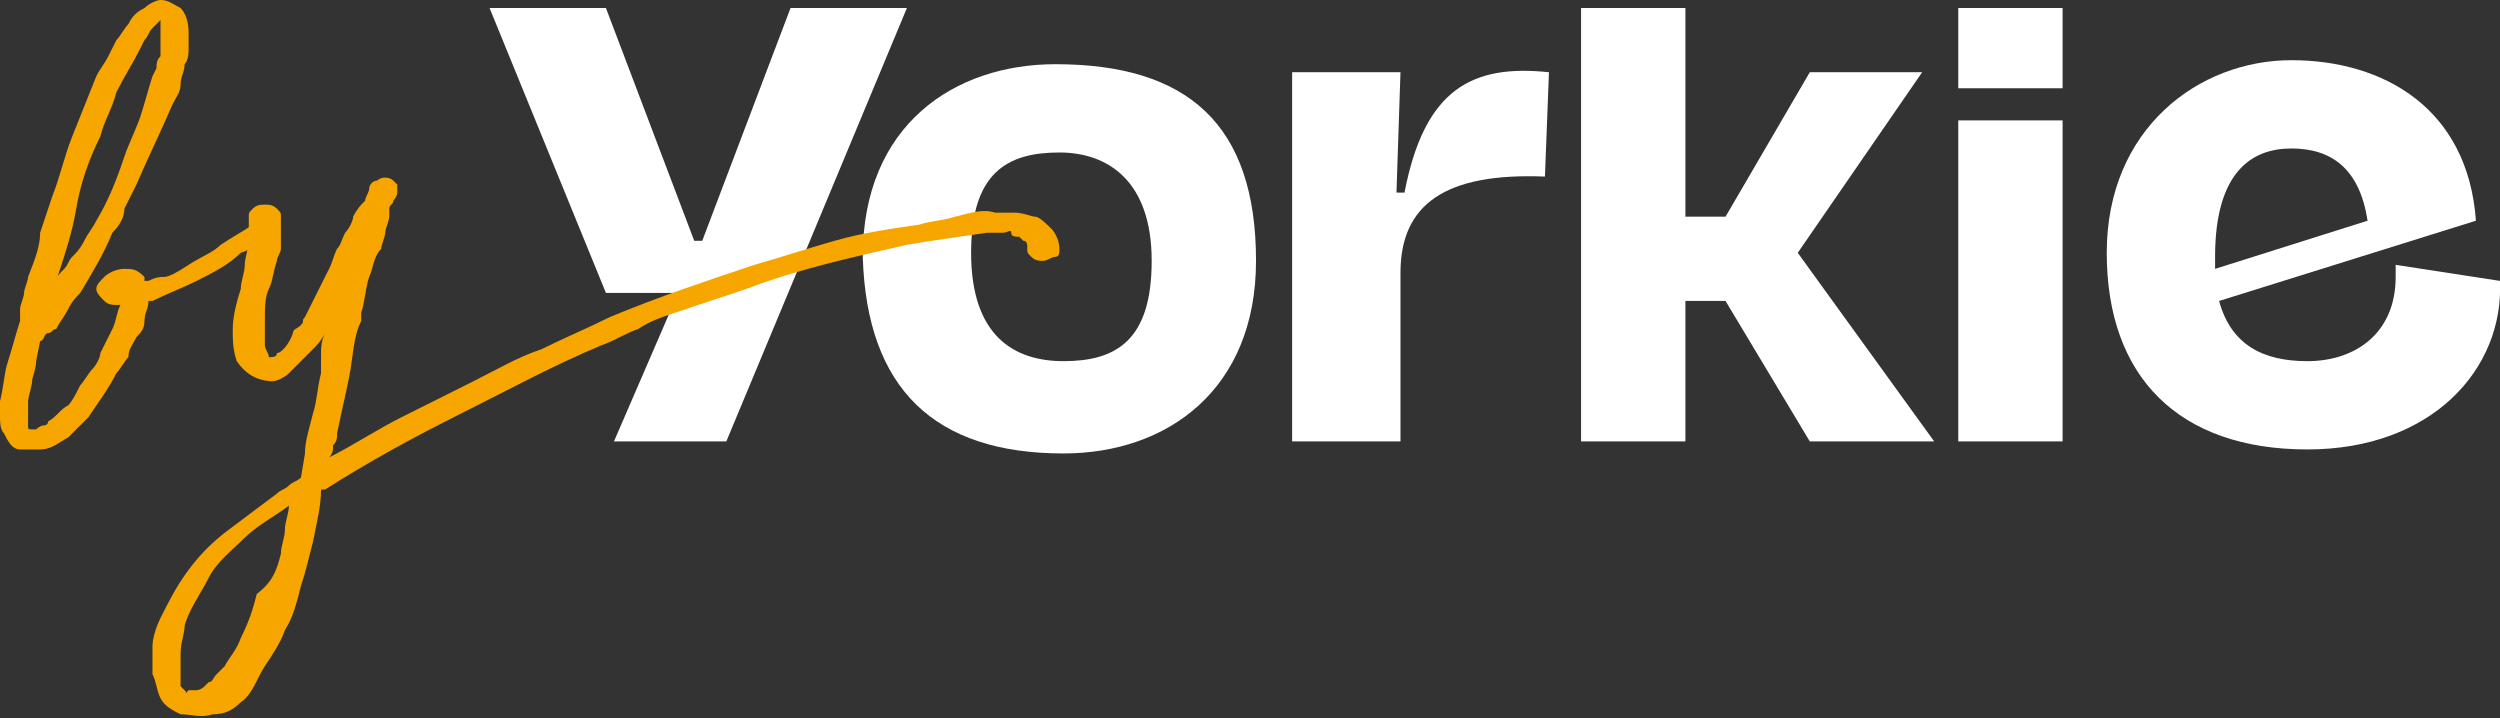
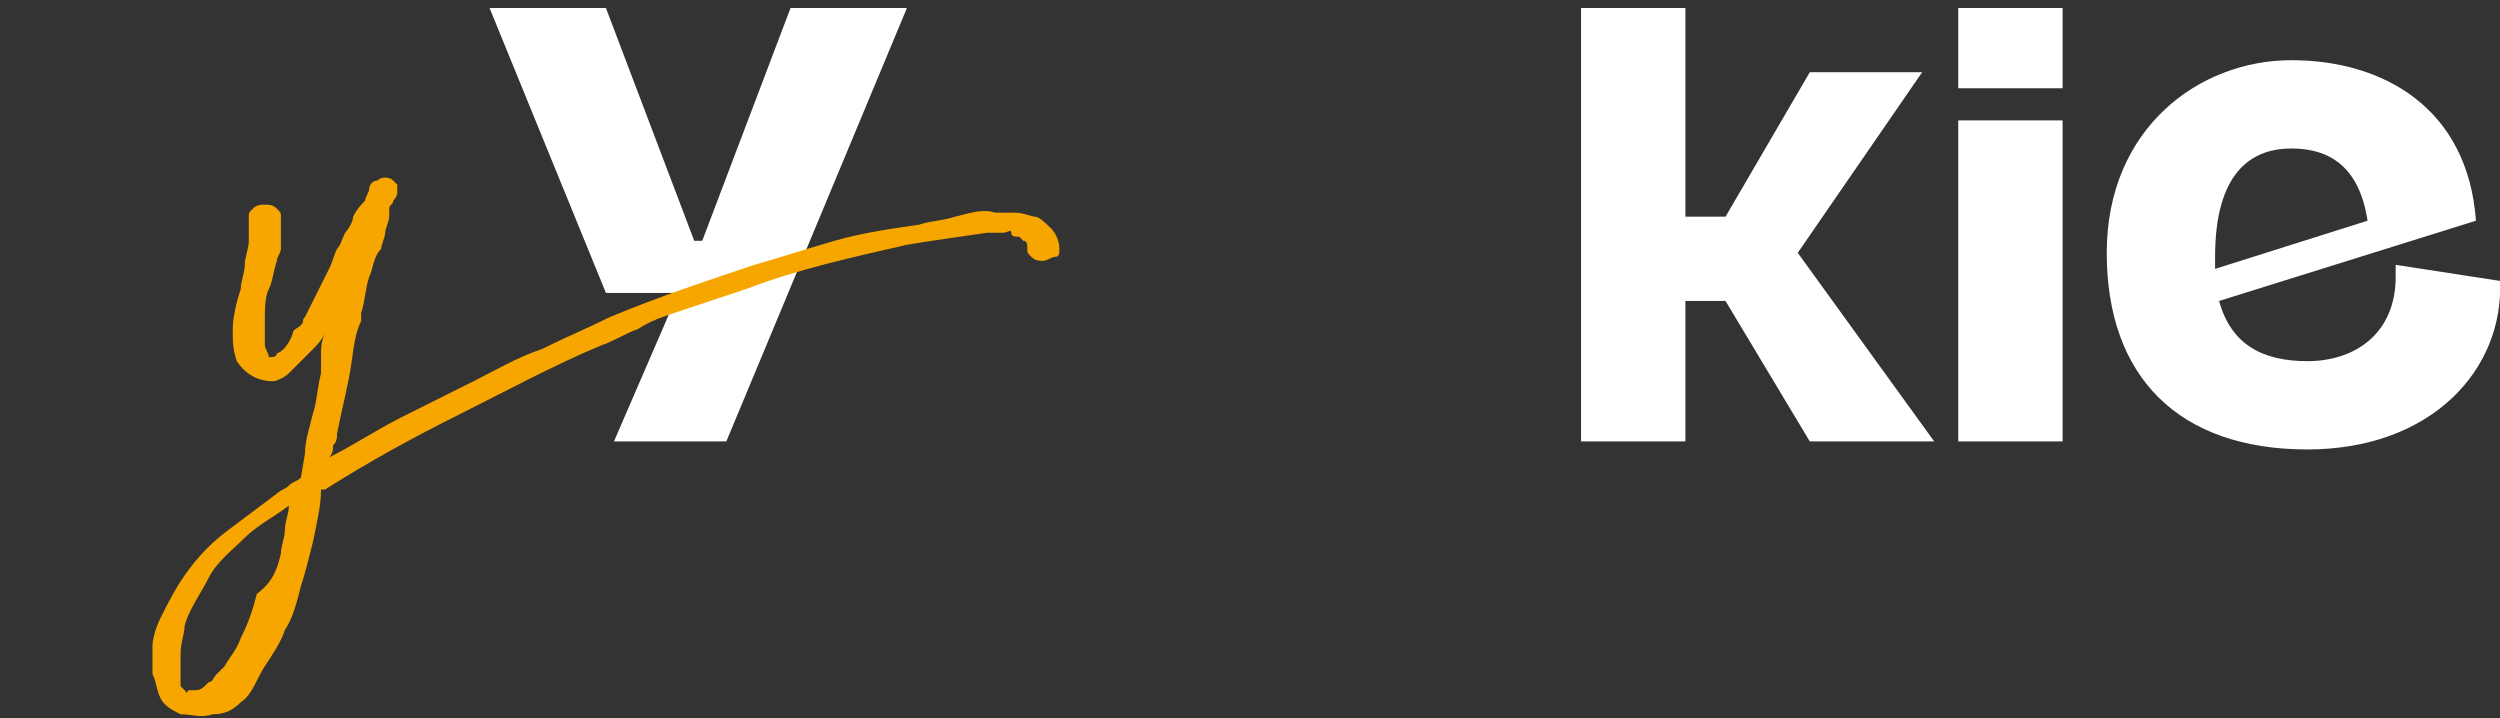
<svg xmlns="http://www.w3.org/2000/svg" version="1.1" id="Vrstva_1" x="0px" y="0px" viewBox="0 0 62.3 17.9" style="enable-background:new 0 0 62.3 17.9;" xml:space="preserve">
  <rect x="0" y="0" width="62.3" height="17.9" fill="#333333" stroke="none" />
  <style type="text/css">
	.st0{fill:#FFFFFF;}
	.st1{fill:#F7A600;}
</style>
  <g>
    <g>
      <g>
        <path class="st0" d="M48.8,11h2.6V3h-2.6V11z M48.8,2.2h2.6v-2h-2.6V2.2z" />
-         <path class="st0" d="M26.5,9c-1.2,0-2.3-0.6-2.3-2.7c0-2,0.9-2.5,2.2-2.5c1.2,0,2.3,0.7,2.3,2.7S27.8,9,26.5,9z M26.5,11.3     c2.6,0,4.8-1.6,4.8-4.8c0-3.4-1.7-4.9-5-4.9c-2.5,0-4.8,1.5-4.8,4.8C21.6,9.7,23.3,11.3,26.5,11.3z" />
        <polygon class="st0" points="19.7,0.2 17.5,6 17.3,6 15.1,0.2 12.2,0.2 15.1,7.3 16.9,7.3 15.3,11 18.1,11 22.6,0.2    " />
        <polygon class="st0" points="45.1,11 48.2,11 44.8,6.3 47.9,1.8 45.1,1.8 43,5.4 42,5.4 42,0.2 39.4,0.2 39.4,11 42,11 42,7.5      43,7.5    " />
-         <path class="st0" d="M35,4.8l-0.2,0l0.1-3h-2.7V11h2.7V6.8c0-1.7,1.1-2.5,3.6-2.4l0.1-2.6C36.7,1.6,35.5,2.2,35,4.8z" />
        <path class="st0" d="M59.7,6.6c0,0.1,0,0.2,0,0.3c0,1.4-1,2.1-2.2,2.1c-1.1,0-1.9-0.4-2.2-1.5l6.4-2l0,0c-0.2-2.8-2.3-4-4.6-4     c-2.3,0-4.6,1.7-4.6,4.8c0,3.1,1.8,4.9,5,4.9c3.1,0,4.9-2,4.8-4.2L59.7,6.6z M57.1,3.7c1,0,1.7,0.5,1.9,1.8l-3.8,1.2     c0-0.1,0-0.2,0-0.3C55.2,4.3,56.1,3.7,57.1,3.7z" />
      </g>
      <g>
-         <path class="st1" d="M6.8,5.6c0.1,0.1,0.1,0.1,0.1,0.2s0,0.1-0.1,0.2L6,6.3C5.7,6.6,5.3,6.8,4.9,7C4.5,7.2,4.2,7.3,3.8,7.5     l-0.1,0c0,0.2-0.1,0.3-0.1,0.5c0,0.2-0.1,0.3-0.2,0.4C3.3,8.6,3.2,8.7,3.2,8.9C3.1,9,3,9.2,2.9,9.3c-0.2,0.4-0.5,0.8-0.7,1.1     c-0.2,0.2-0.3,0.3-0.5,0.5c-0.2,0.1-0.4,0.3-0.7,0.3c-0.2,0-0.4,0-0.5,0c-0.2,0-0.3-0.2-0.4-0.4C0,10.7,0,10.5,0,10.4     s0-0.3,0-0.4c0.1-0.4,0.1-0.7,0.2-1s0.2-0.7,0.3-1c0,0,0-0.1,0-0.1c0,0,0-0.1,0-0.1c0,0,0-0.1,0-0.1s0,0,0,0     c0-0.1,0.1-0.3,0.1-0.4s0.1-0.3,0.1-0.4C0.9,6.4,1,6.1,1,5.8c0.1-0.3,0.2-0.6,0.3-0.9c0.2-0.5,0.3-1,0.5-1.5s0.4-1,0.6-1.5     c0.1-0.2,0.2-0.3,0.3-0.5S2.8,1.2,2.9,1C3,0.9,3.1,0.7,3.2,0.6c0.1-0.2,0.2-0.3,0.4-0.4C3.7,0.1,3.9,0,4,0c0.2,0,0.3,0.1,0.5,0.2     c0.1,0.1,0.2,0.3,0.2,0.6c0,0.1,0,0.3,0,0.4s0,0.3-0.1,0.4c0,0.2-0.1,0.3-0.1,0.5c0,0.2-0.1,0.3-0.2,0.5C4,3.3,3.7,3.9,3.4,4.6     C3.3,4.8,3.2,5,3.1,5.2C3.1,5.4,3,5.6,2.8,5.8C2.6,6.3,2.3,6.8,2,7.3C1.9,7.4,1.8,7.5,1.7,7.7C1.6,7.9,1.5,8,1.4,8.2     C1.3,8.2,1.3,8.3,1.2,8.3S1.1,8.5,1,8.5L0.9,9c0,0.2-0.1,0.4-0.1,0.5s-0.1,0.4-0.1,0.5c0,0.1,0,0.3,0,0.4c0,0,0,0.1,0,0.1     s0,0,0,0.1c0,0.1,0,0.1,0.1,0.1s0.1,0,0.1,0c0,0,0.1-0.1,0.2-0.1s0.1-0.1,0.1-0.1c0.2-0.1,0.3-0.3,0.5-0.4C1.8,10,1.9,9.8,2,9.6     c0.1-0.1,0.2-0.3,0.3-0.4s0.2-0.3,0.2-0.4c0.1-0.2,0.2-0.4,0.3-0.6s0.1-0.4,0.2-0.6l0,0c-0.2,0-0.3,0-0.4-0.1     C2.5,7.4,2.4,7.3,2.4,7.2c0-0.1,0.1-0.2,0.2-0.3c0.1-0.1,0.3-0.2,0.5-0.2s0.3,0,0.5,0.2C3.6,6.9,3.6,7,3.6,7l0.1,0     C3.9,6.9,4,6.9,4.1,6.9s0.3-0.1,0.6-0.3C5,6.4,5.3,6.3,5.5,6.1C5.8,5.9,6,5.8,6.3,5.6C6.5,5.5,6.6,5.5,6.8,5.6z M2.5,3.4     C2.2,4,2,4.6,1.9,5.2S1.6,6.4,1.4,7c0,0,0,0,0,0s0,0,0,0c0-0.1,0.1-0.2,0.2-0.3s0.1-0.2,0.2-0.3C1.9,6.3,2,6.2,2.1,6     s0.2-0.3,0.3-0.5c0.3-0.5,0.5-1,0.7-1.6c0.1-0.3,0.3-0.7,0.4-1c0.1-0.3,0.2-0.7,0.3-1l0.1-0.2c0-0.1,0-0.2,0.1-0.3     C4,1.2,4,1.1,4,1c0-0.2,0-0.3,0-0.5C3.9,0.6,3.9,0.6,3.8,0.7S3.7,0.9,3.6,1L3.5,1.2C3.3,1.6,3.1,1.9,2.9,2.3     C2.8,2.7,2.6,3,2.5,3.4z" />
        <path class="st1" d="M24.8,5.3c0.2,0,0.3,0,0.5,0s0.4,0.1,0.5,0.1s0.3,0.2,0.4,0.3c0.1,0.1,0.2,0.3,0.2,0.5c0,0.1,0,0.2-0.1,0.2     c-0.1,0-0.2,0.1-0.3,0.1c-0.1,0-0.2,0-0.3-0.1s-0.1-0.1-0.1-0.2c0-0.1,0-0.2-0.1-0.2c0,0,0,0,0,0c0,0,0,0,0,0l-0.1-0.1     c0,0,0,0,0,0l0,0c-0.1,0-0.2,0-0.2-0.1s-0.1,0-0.2,0c-0.1,0-0.2,0-0.2,0c0,0-0.1,0-0.1,0c-0.1,0-0.1,0-0.1,0l0,0     c-0.7,0.1-1.4,0.2-2,0.3c-1.3,0.3-2.7,0.6-4,1.1c-0.3,0.1-0.6,0.2-0.9,0.3s-0.6,0.2-0.9,0.3c-0.3,0.1-0.6,0.2-0.9,0.4     c-0.3,0.1-0.6,0.3-0.9,0.4c-1.2,0.5-2.3,1.1-3.5,1.7s-2.3,1.2-3.4,1.9c0,0,0,0-0.1,0C8,12.6,7.9,13,7.8,13.5     c-0.1,0.4-0.2,0.8-0.3,1.1c-0.1,0.4-0.2,0.8-0.4,1.1c-0.1,0.3-0.3,0.6-0.5,0.9S6.3,17.3,6,17.5c-0.2,0.2-0.4,0.3-0.7,0.3     c-0.3,0.1-0.5,0-0.8,0c-0.2-0.1-0.4-0.2-0.5-0.4S3.9,17,3.8,16.8c0-0.2,0-0.5,0-0.7c0-0.2,0.1-0.5,0.2-0.7     c0.2-0.4,0.4-0.8,0.7-1.2c0.3-0.4,0.6-0.7,1-1c0.4-0.3,0.8-0.6,1.2-0.9c0.1-0.1,0.2-0.1,0.3-0.2c0.1-0.1,0.2-0.1,0.3-0.2l0.1-0.6     l0,0c0-0.3,0.1-0.6,0.2-1c0.1-0.3,0.1-0.6,0.2-1C8,9.2,8,9,8,8.8c0-0.1,0-0.3,0.1-0.5C8,8.5,7.9,8.6,7.8,8.7S7.6,8.9,7.5,9     C7.4,9.1,7.3,9.2,7.2,9.3S6.9,9.5,6.8,9.5C6.4,9.5,6.1,9.3,5.9,9C5.8,8.7,5.8,8.5,5.8,8.2c0-0.3,0.1-0.7,0.2-1     C6,7,6.1,6.8,6.1,6.6c0-0.2,0.1-0.4,0.1-0.6c0,0,0-0.1,0-0.2l0-0.1c0,0,0,0,0-0.1c0,0,0-0.1,0-0.1c0,0,0-0.1,0-0.1     c0-0.1,0-0.1,0.1-0.2s0.2-0.1,0.3-0.1c0.1,0,0.2,0,0.3,0.1c0.1,0.1,0.1,0.1,0.1,0.2c0,0.1,0,0.1,0,0.2c0,0.1,0,0.1,0,0.2     C7,6,7,6.1,7,6.2c0,0.1-0.1,0.2-0.1,0.3C6.8,6.8,6.8,7,6.7,7.2S6.6,7.7,6.6,8c0,0.1,0,0.1,0,0.2c0,0.1,0,0.1,0,0.2     c0,0.1,0,0.1,0,0.2l0,0l0,0c0,0.1,0.1,0.2,0.1,0.3c0.1,0,0.2,0,0.2-0.1C7,8.8,7.2,8.6,7.3,8.3c0-0.1,0.1-0.1,0.2-0.2     S7.5,8,7.6,7.9c0.1-0.2,0.2-0.4,0.3-0.6s0.2-0.4,0.3-0.6c0.1-0.2,0.1-0.3,0.2-0.5C8.5,6.1,8.5,6,8.6,5.8c0.1-0.1,0.2-0.3,0.2-0.4     C8.9,5.2,9,5.1,9.1,5c0-0.1,0.1-0.2,0.1-0.3c0-0.1,0.1-0.2,0.2-0.2c0.1-0.1,0.3-0.1,0.4,0c0,0,0.1,0.1,0.1,0.1c0,0.1,0,0.1,0,0.2     c0,0.1-0.1,0.2-0.1,0.2c0,0.1-0.1,0.1-0.1,0.2c0,0.1,0,0.1,0,0.2c0,0.1-0.1,0.3-0.1,0.4c0,0.1-0.1,0.3-0.1,0.4     C9.3,6.4,9.3,6.7,9.2,6.9C9.1,7.2,9.1,7.5,9,7.8c0,0,0,0.1,0,0.1c0,0,0,0.1,0,0.1C8.8,8.4,8.8,8.9,8.7,9.4s-0.2,0.9-0.3,1.4     c0,0.1,0,0.2-0.1,0.3c0,0.1,0,0.2-0.1,0.3c0.6-0.3,1.2-0.7,1.8-1c0.6-0.3,1.2-0.6,1.8-0.9c0.6-0.3,1.1-0.6,1.7-0.8     c0.6-0.3,1.1-0.5,1.7-0.8c1.2-0.5,2.4-0.9,3.6-1.3c0.7-0.2,1.3-0.4,2-0.6c0.7-0.2,1.4-0.3,2.1-0.4c0.3-0.1,0.6-0.1,0.9-0.2     C24.2,5.3,24.5,5.2,24.8,5.3z M7,13.8c0-0.2,0.1-0.4,0.1-0.6s0.1-0.4,0.1-0.6c0,0,0,0,0,0c-0.4,0.3-0.8,0.5-1.1,0.8     c-0.3,0.3-0.7,0.6-0.9,1s-0.5,0.8-0.6,1.2c0,0.2-0.1,0.4-0.1,0.7c0,0.3,0,0.5,0,0.6c0,0,0,0,0,0.1s0,0,0,0.1c0,0,0,0,0,0l0,0     c0,0,0,0,0.1,0.1s0,0.1,0.1,0c0,0,0,0,0,0l0,0c0,0,0,0,0,0l0,0l0,0c0,0,0,0,0,0l0,0c0,0,0,0,0,0l0,0l0,0l0.1,0l0.1,0l0,0l0,0     c0,0,0.1,0,0.2-0.1c0,0,0.1-0.1,0.1-0.1c0.1,0,0.1-0.1,0.2-0.2s0.1-0.1,0.2-0.2c0,0,0,0,0,0s0,0,0,0c0.1-0.2,0.3-0.4,0.4-0.7     c0.2-0.4,0.3-0.7,0.4-1.1C6.8,14.5,6.9,14.2,7,13.8z" />
      </g>
    </g>
  </g>
</svg>